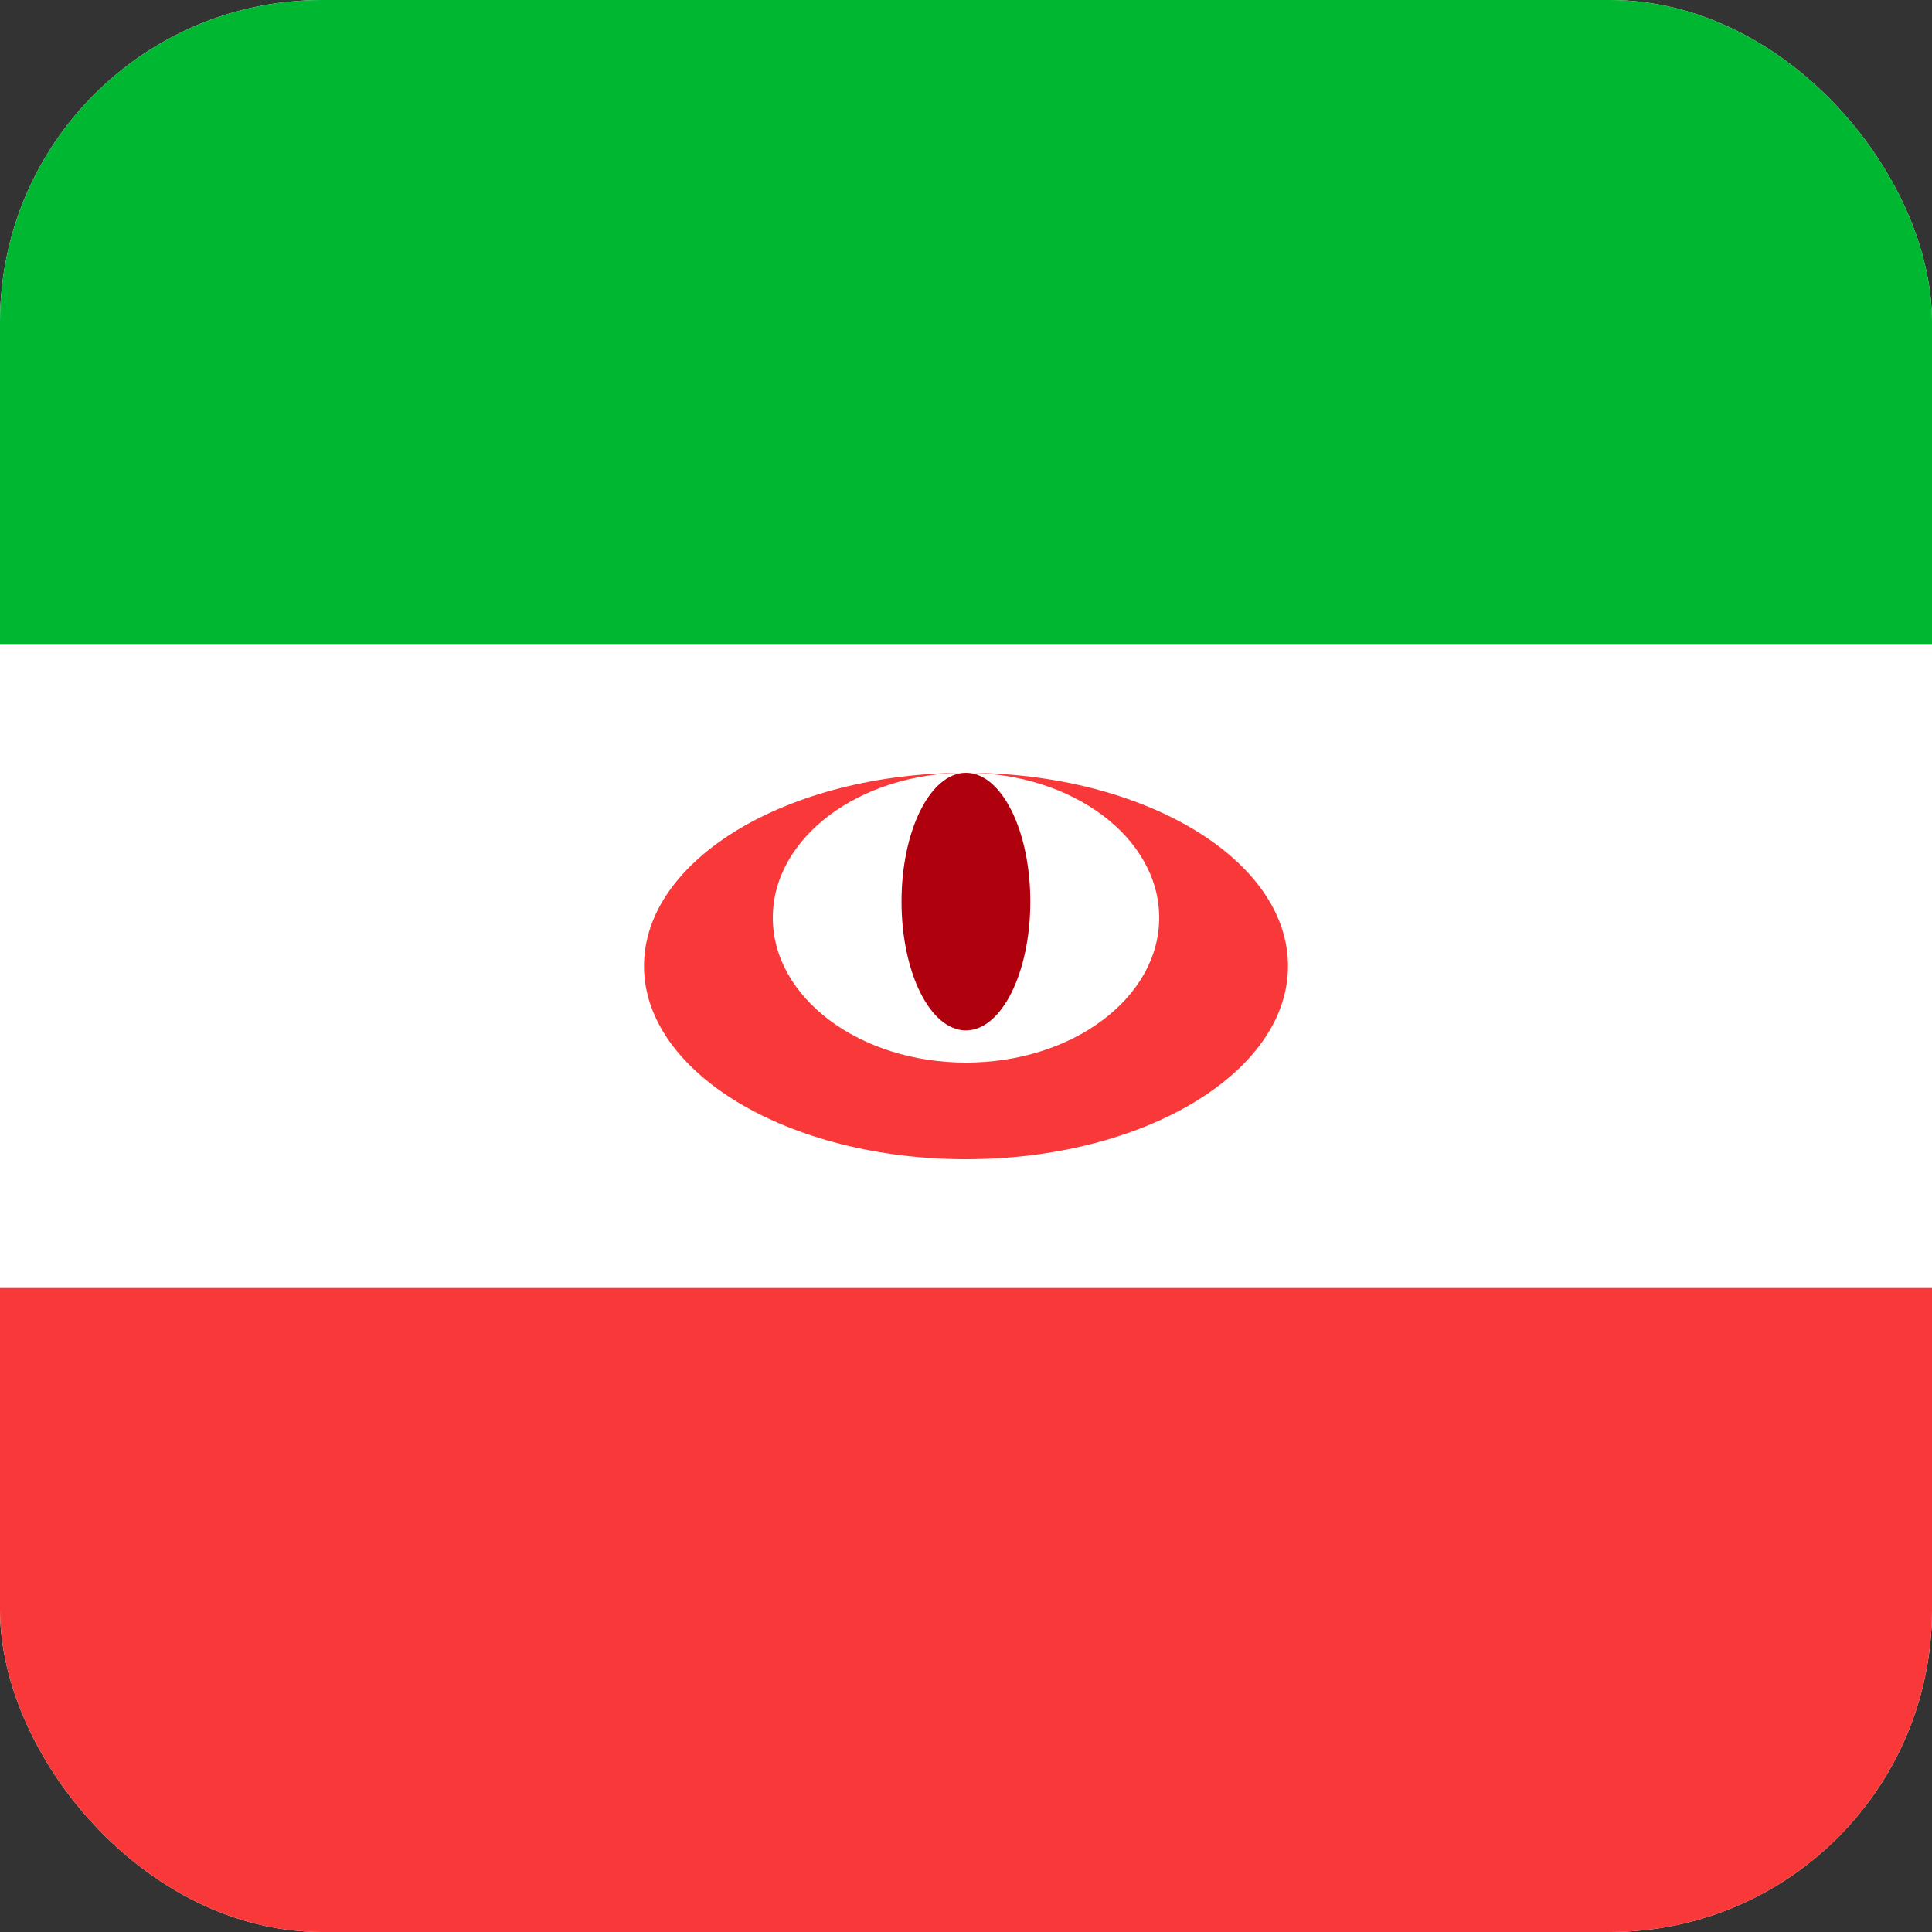
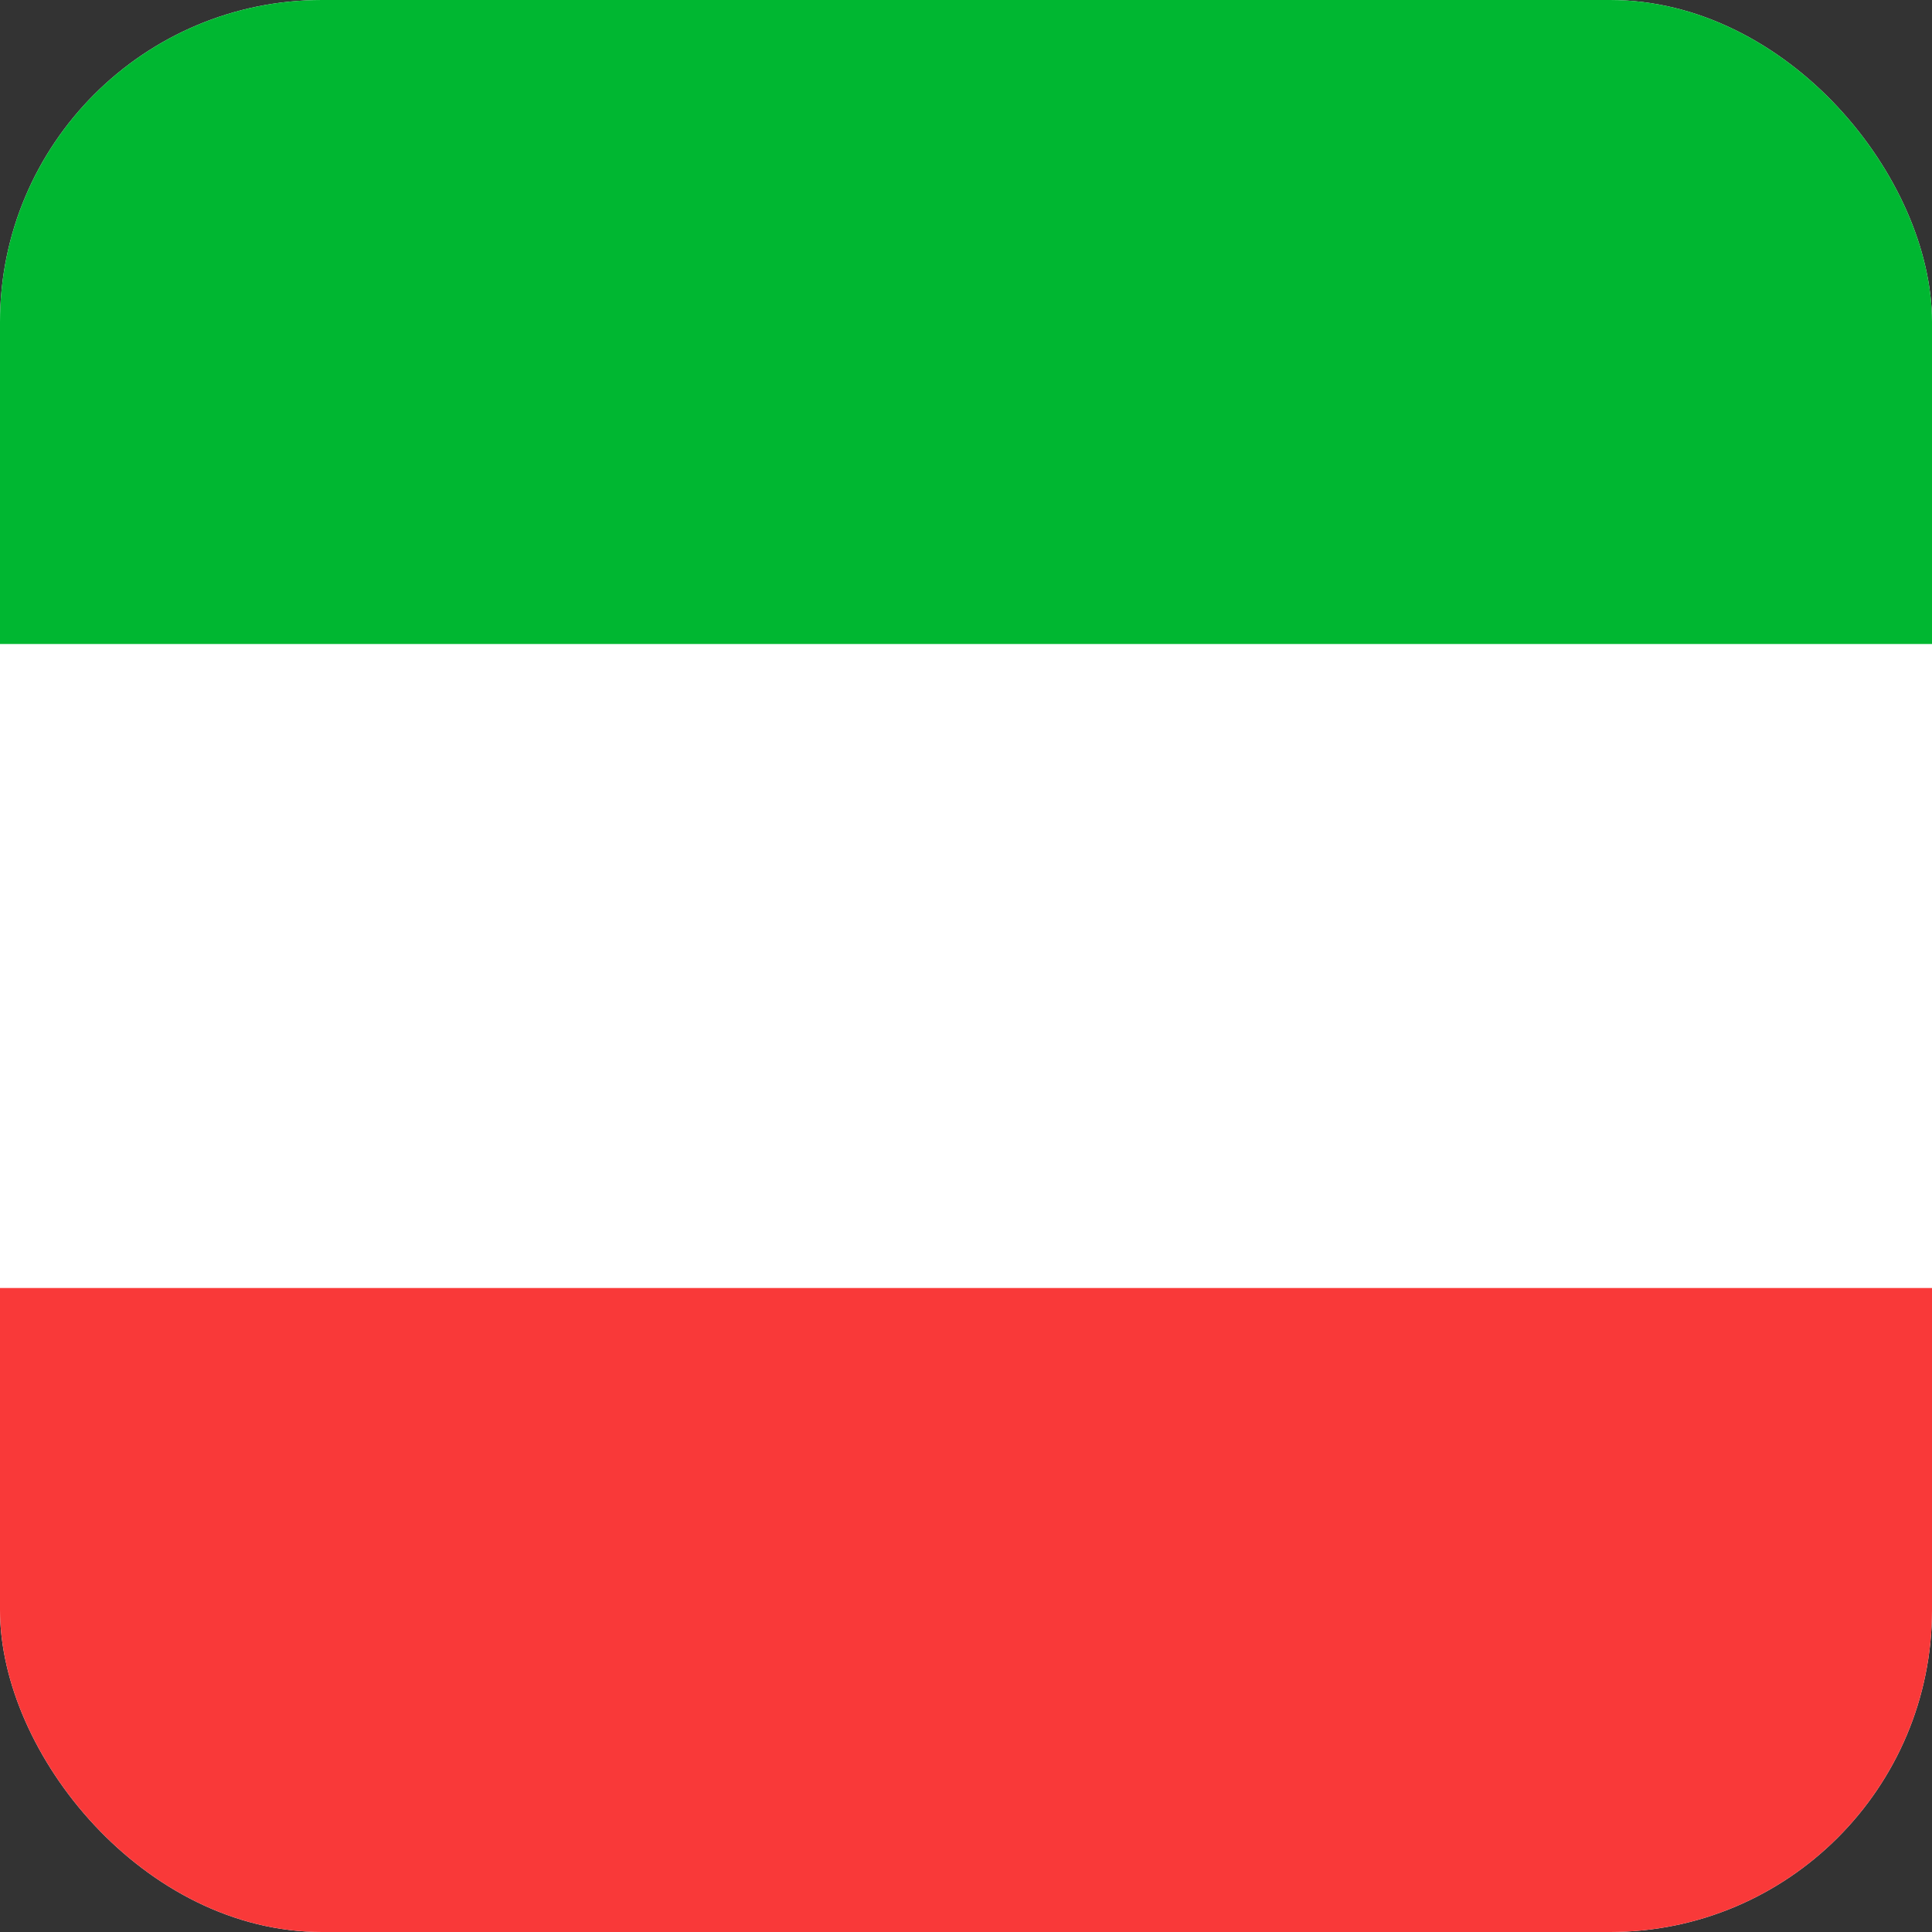
<svg xmlns="http://www.w3.org/2000/svg" width="24" height="24" viewBox="0 0 24 24" fill="none">
  <rect x="0" y="0" width="24" height="24" fill="#333333" stroke="none" />
  <g clip-path="url(#clip0_4831_5763)">
    <rect width="24" height="24" rx="4" fill="white" />
-     <path fill-rule="evenodd" clip-rule="evenodd" d="M12 14.4C14.208 14.4 16 13.325 16 12C16 10.675 14.208 9.6 12 9.6C9.792 9.6 8 10.675 8 12C8 13.325 9.792 14.4 12 14.4ZM12 13.2C13.325 13.2 14.4 12.394 14.4 11.4C14.4 10.408 13.325 9.6 12 9.6C10.675 9.6 9.6 10.406 9.6 11.4C9.6 12.392 10.675 13.2 12 13.2Z" fill="#F93939" />
-     <path d="M11.999 12.8C12.441 12.8 12.799 12.084 12.799 11.2C12.799 10.316 12.441 9.6 11.999 9.6C11.557 9.6 11.199 10.316 11.199 11.2C11.199 12.084 11.557 12.8 11.999 12.8Z" fill="#AF010D" />
    <path fill-rule="evenodd" clip-rule="evenodd" d="M-4.801 16H28.799V24H-4.801V16Z" fill="#F93939" />
    <path fill-rule="evenodd" clip-rule="evenodd" d="M-4.801 0H28.799V8H-4.801V0Z" fill="#00B731" />
  </g>
  <defs>
    <clipPath id="clip0_4831_5763">
      <rect width="24" height="24" rx="4" fill="white" />
    </clipPath>
  </defs>
</svg>